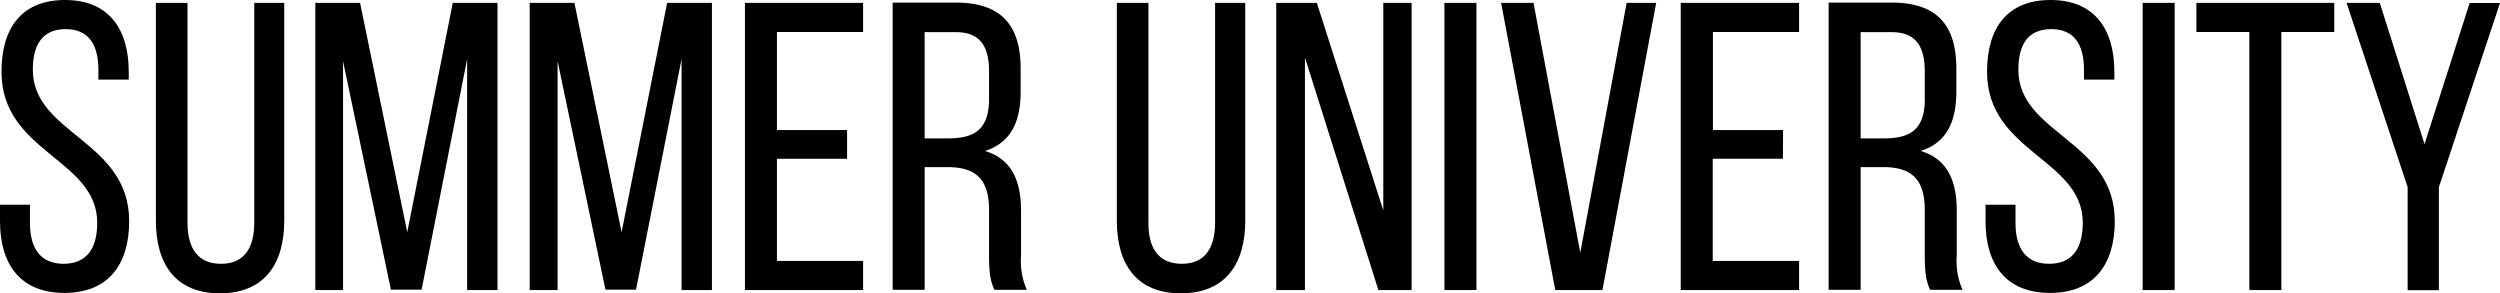
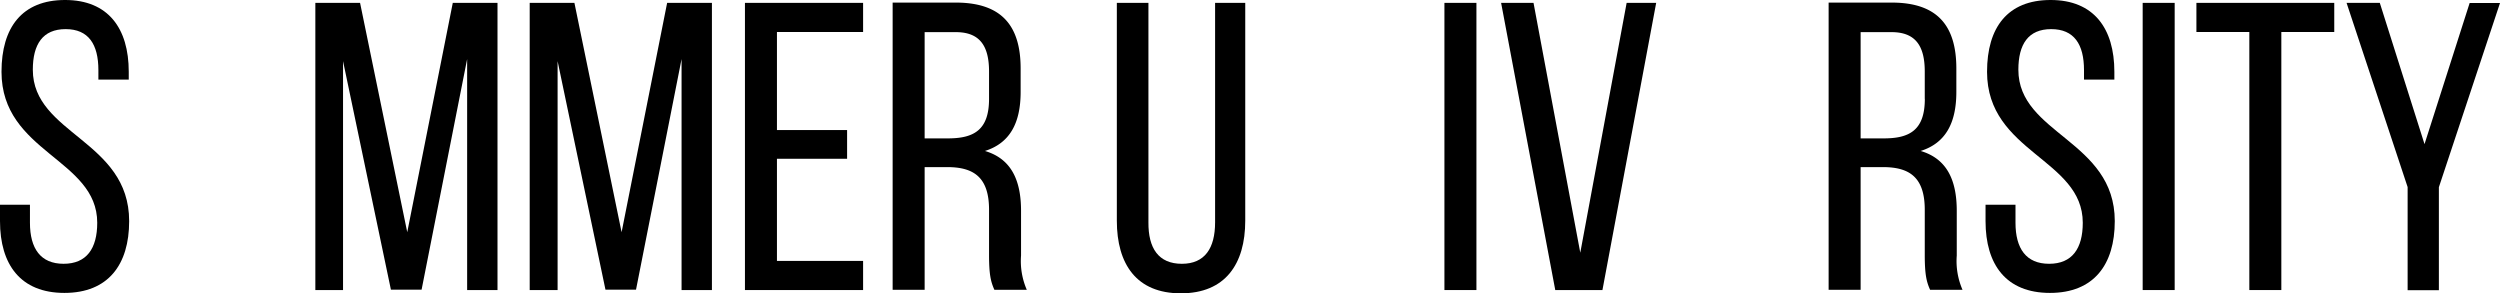
<svg xmlns="http://www.w3.org/2000/svg" id="Laag_2" data-name="Laag 2" viewBox="0 0 365.63 42.9">
  <title>title_menu_1</title>
  <path d="M519.71,371.42v1.14h-4.44v-1.38c0-3.78-1.44-6-4.79-6s-4.8,2.22-4.8,5.94c0,9.42,14.09,10.32,14.09,22.14,0,6.36-3.06,10.5-9.47,10.5s-9.42-4.14-9.42-10.5v-2.4h4.38v2.64c0,3.78,1.56,6,4.92,6s4.92-2.22,4.92-6c0-9.36-14-10.26-14-22.08,0-6.48,3-10.5,9.3-10.5S519.71,365.06,519.71,371.42Z" transform="translate(-500.88 -360.92)" />
-   <path d="M533.21,399.5c3.37,0,4.86-2.28,4.86-6.06v-32.1h4.38V393.2c0,6.36-2.94,10.62-9.41,10.62s-9.36-4.26-9.36-10.62V361.34h4.62v32.1C528.3,397.22,529.8,399.5,533.21,399.5Z" transform="translate(-500.88 -360.92)" />
  <path d="M558.05,403.28l-7-33.42v33.48H547v-42h6.54l6.9,33.54,6.66-33.54h6.54v42h-4.44V369.56l-6.66,33.72Z" transform="translate(-500.88 -360.92)" />
  <path d="M589.43,403.28l-7-33.42v33.48h-4.08v-42h6.54l6.9,33.54,6.66-33.54H605v42h-4.44V369.56l-6.66,33.72Z" transform="translate(-500.88 -360.92)" />
  <path d="M624.77,384.14H614.51v14.94h12.6v4.26H609.83v-42h17.28v4.26h-12.6v14.34h10.26Z" transform="translate(-500.88 -360.92)" />
  <path d="M650.15,370.94v3.42c0,4.62-1.62,7.5-5.22,8.64,3.84,1.14,5.28,4.26,5.28,8.76v6.54a10.52,10.52,0,0,0,.84,5h-4.74c-.54-1.2-.78-2.28-.78-5.1v-6.6c0-4.74-2.22-6.24-6.12-6.24h-3.3v17.94h-4.68v-42h9.36C647.39,361.34,650.15,364.7,650.15,370.94Zm-4.62,4.44v-4c0-3.78-1.38-5.76-4.86-5.76h-4.56v15.54h3.48C643.31,381.14,645.53,379.94,645.53,375.38Z" transform="translate(-500.88 -360.92)" />
  <path d="M673.73,399.5c3.36,0,4.86-2.28,4.86-6.06v-32.1H683V393.2c0,6.36-2.94,10.62-9.42,10.62s-9.36-4.26-9.36-10.62V361.34h4.62v32.1C668.81,397.22,670.31,399.5,673.73,399.5Z" transform="translate(-500.88 -360.92)" />
-   <path d="M687.53,403.34v-42h5.94l9.72,30.36V361.34h4.14v42h-4.86l-10.74-34v34Z" transform="translate(-500.88 -360.92)" />
  <path d="M716.81,403.34h-4.68v-42h4.68Z" transform="translate(-500.88 -360.92)" />
  <path d="M732,397.88l6.78-36.54h4.32l-7.86,42h-6.9l-7.92-42h4.74Z" transform="translate(-500.88 -360.92)" />
-   <path d="M761.63,384.14H751.37v14.94H764v4.26H746.69v-42H764v4.26h-12.6v14.34h10.26Z" transform="translate(-500.88 -360.92)" />
  <path d="M787,370.94v3.42c0,4.62-1.62,7.5-5.22,8.64,3.84,1.14,5.28,4.26,5.28,8.76v6.54a10.52,10.52,0,0,0,.84,5h-4.74c-.54-1.2-.78-2.28-.78-5.1v-6.6c0-4.74-2.22-6.24-6.12-6.24H773v17.94h-4.68v-42h9.36C784.25,361.34,787,364.7,787,370.94Zm-4.62,4.44v-4c0-3.78-1.38-5.76-4.86-5.76H773v15.54h3.48C780.17,381.14,782.39,379.94,782.39,375.38Z" transform="translate(-500.88 -360.92)" />
  <path d="M810.11,371.42v1.14h-4.44v-1.38c0-3.78-1.44-6-4.8-6s-4.8,2.22-4.8,5.94c0,9.42,14.1,10.32,14.1,22.14,0,6.36-3.06,10.5-9.48,10.5s-9.42-4.14-9.42-10.5v-2.4h4.38v2.64c0,3.78,1.56,6,4.92,6s4.92-2.22,4.92-6c0-9.36-14-10.26-14-22.08,0-6.48,3-10.5,9.3-10.5S810.11,365.06,810.11,371.42Z" transform="translate(-500.88 -360.92)" />
  <path d="M818.93,403.34h-4.68v-42h4.68Z" transform="translate(-500.88 -360.92)" />
  <path d="M829.85,365.6h-7.74v-4.26h20.16v4.26h-7.74v37.74h-4.68Z" transform="translate(-500.88 -360.92)" />
  <path d="M844.07,361.34h4.86L855.47,382l6.6-20.64h4.44l-8.94,26.94v15.06H853V388.28Z" transform="translate(-500.88 -360.92)" />
</svg>